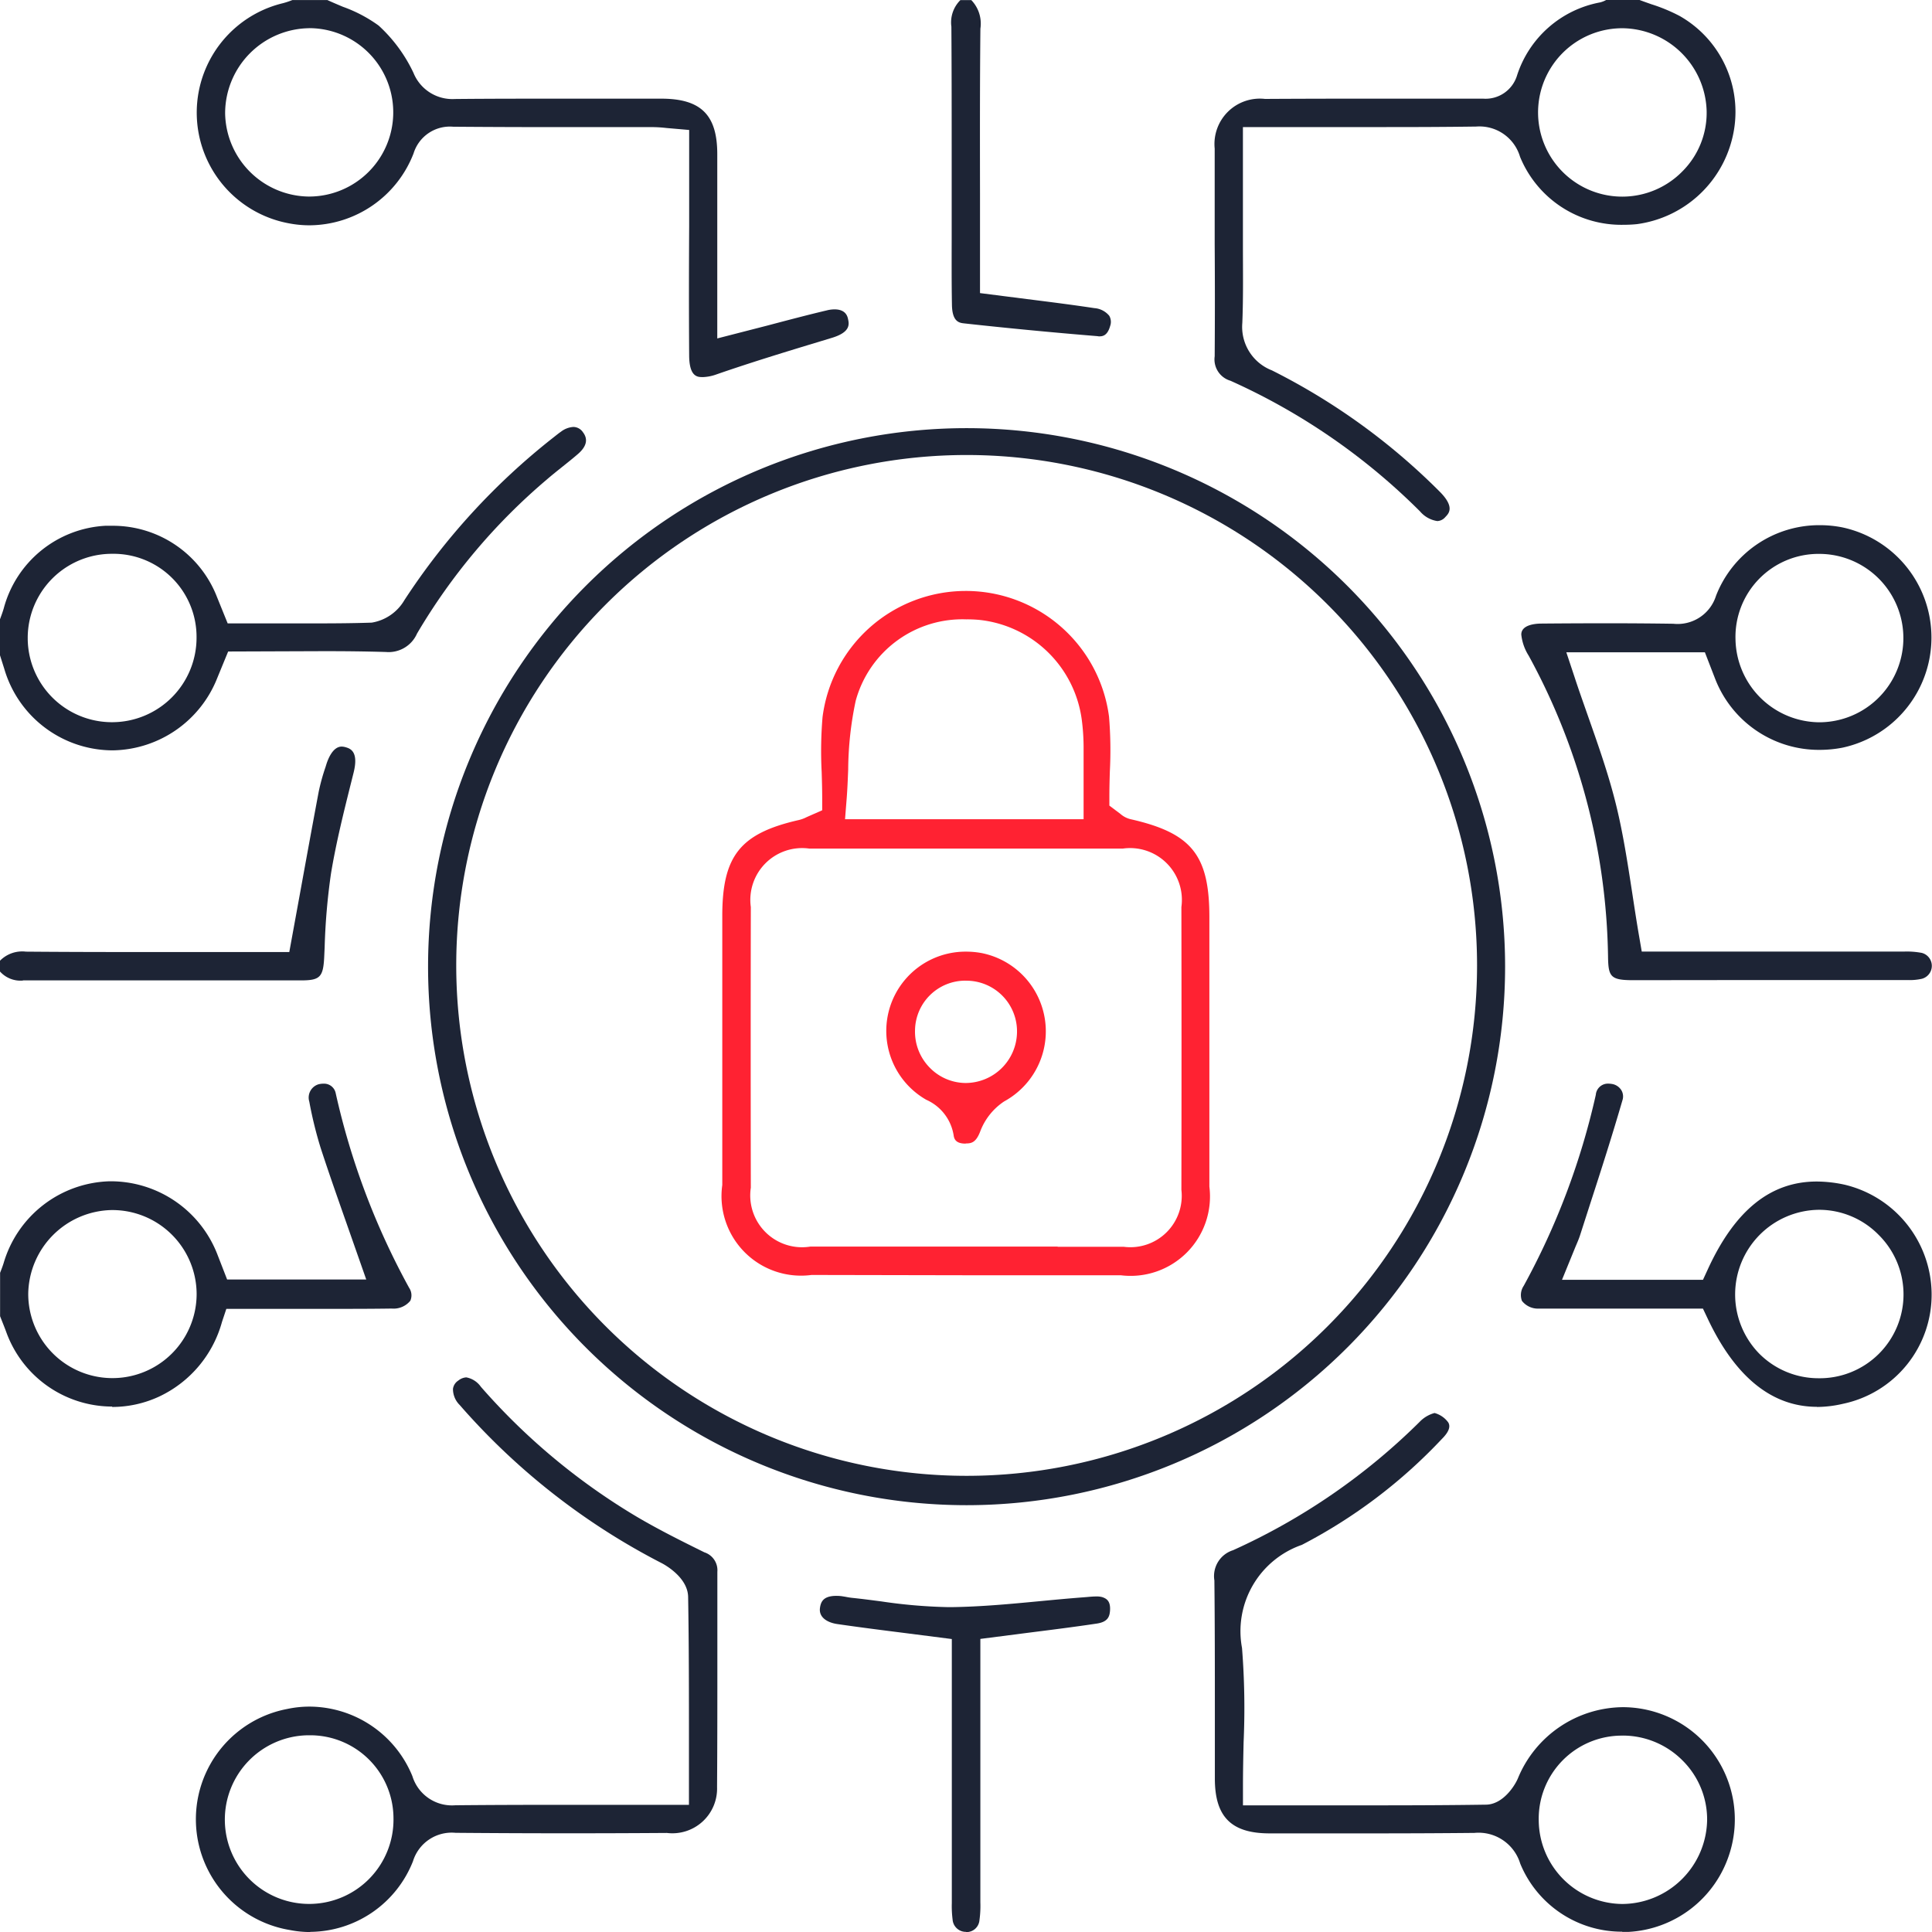
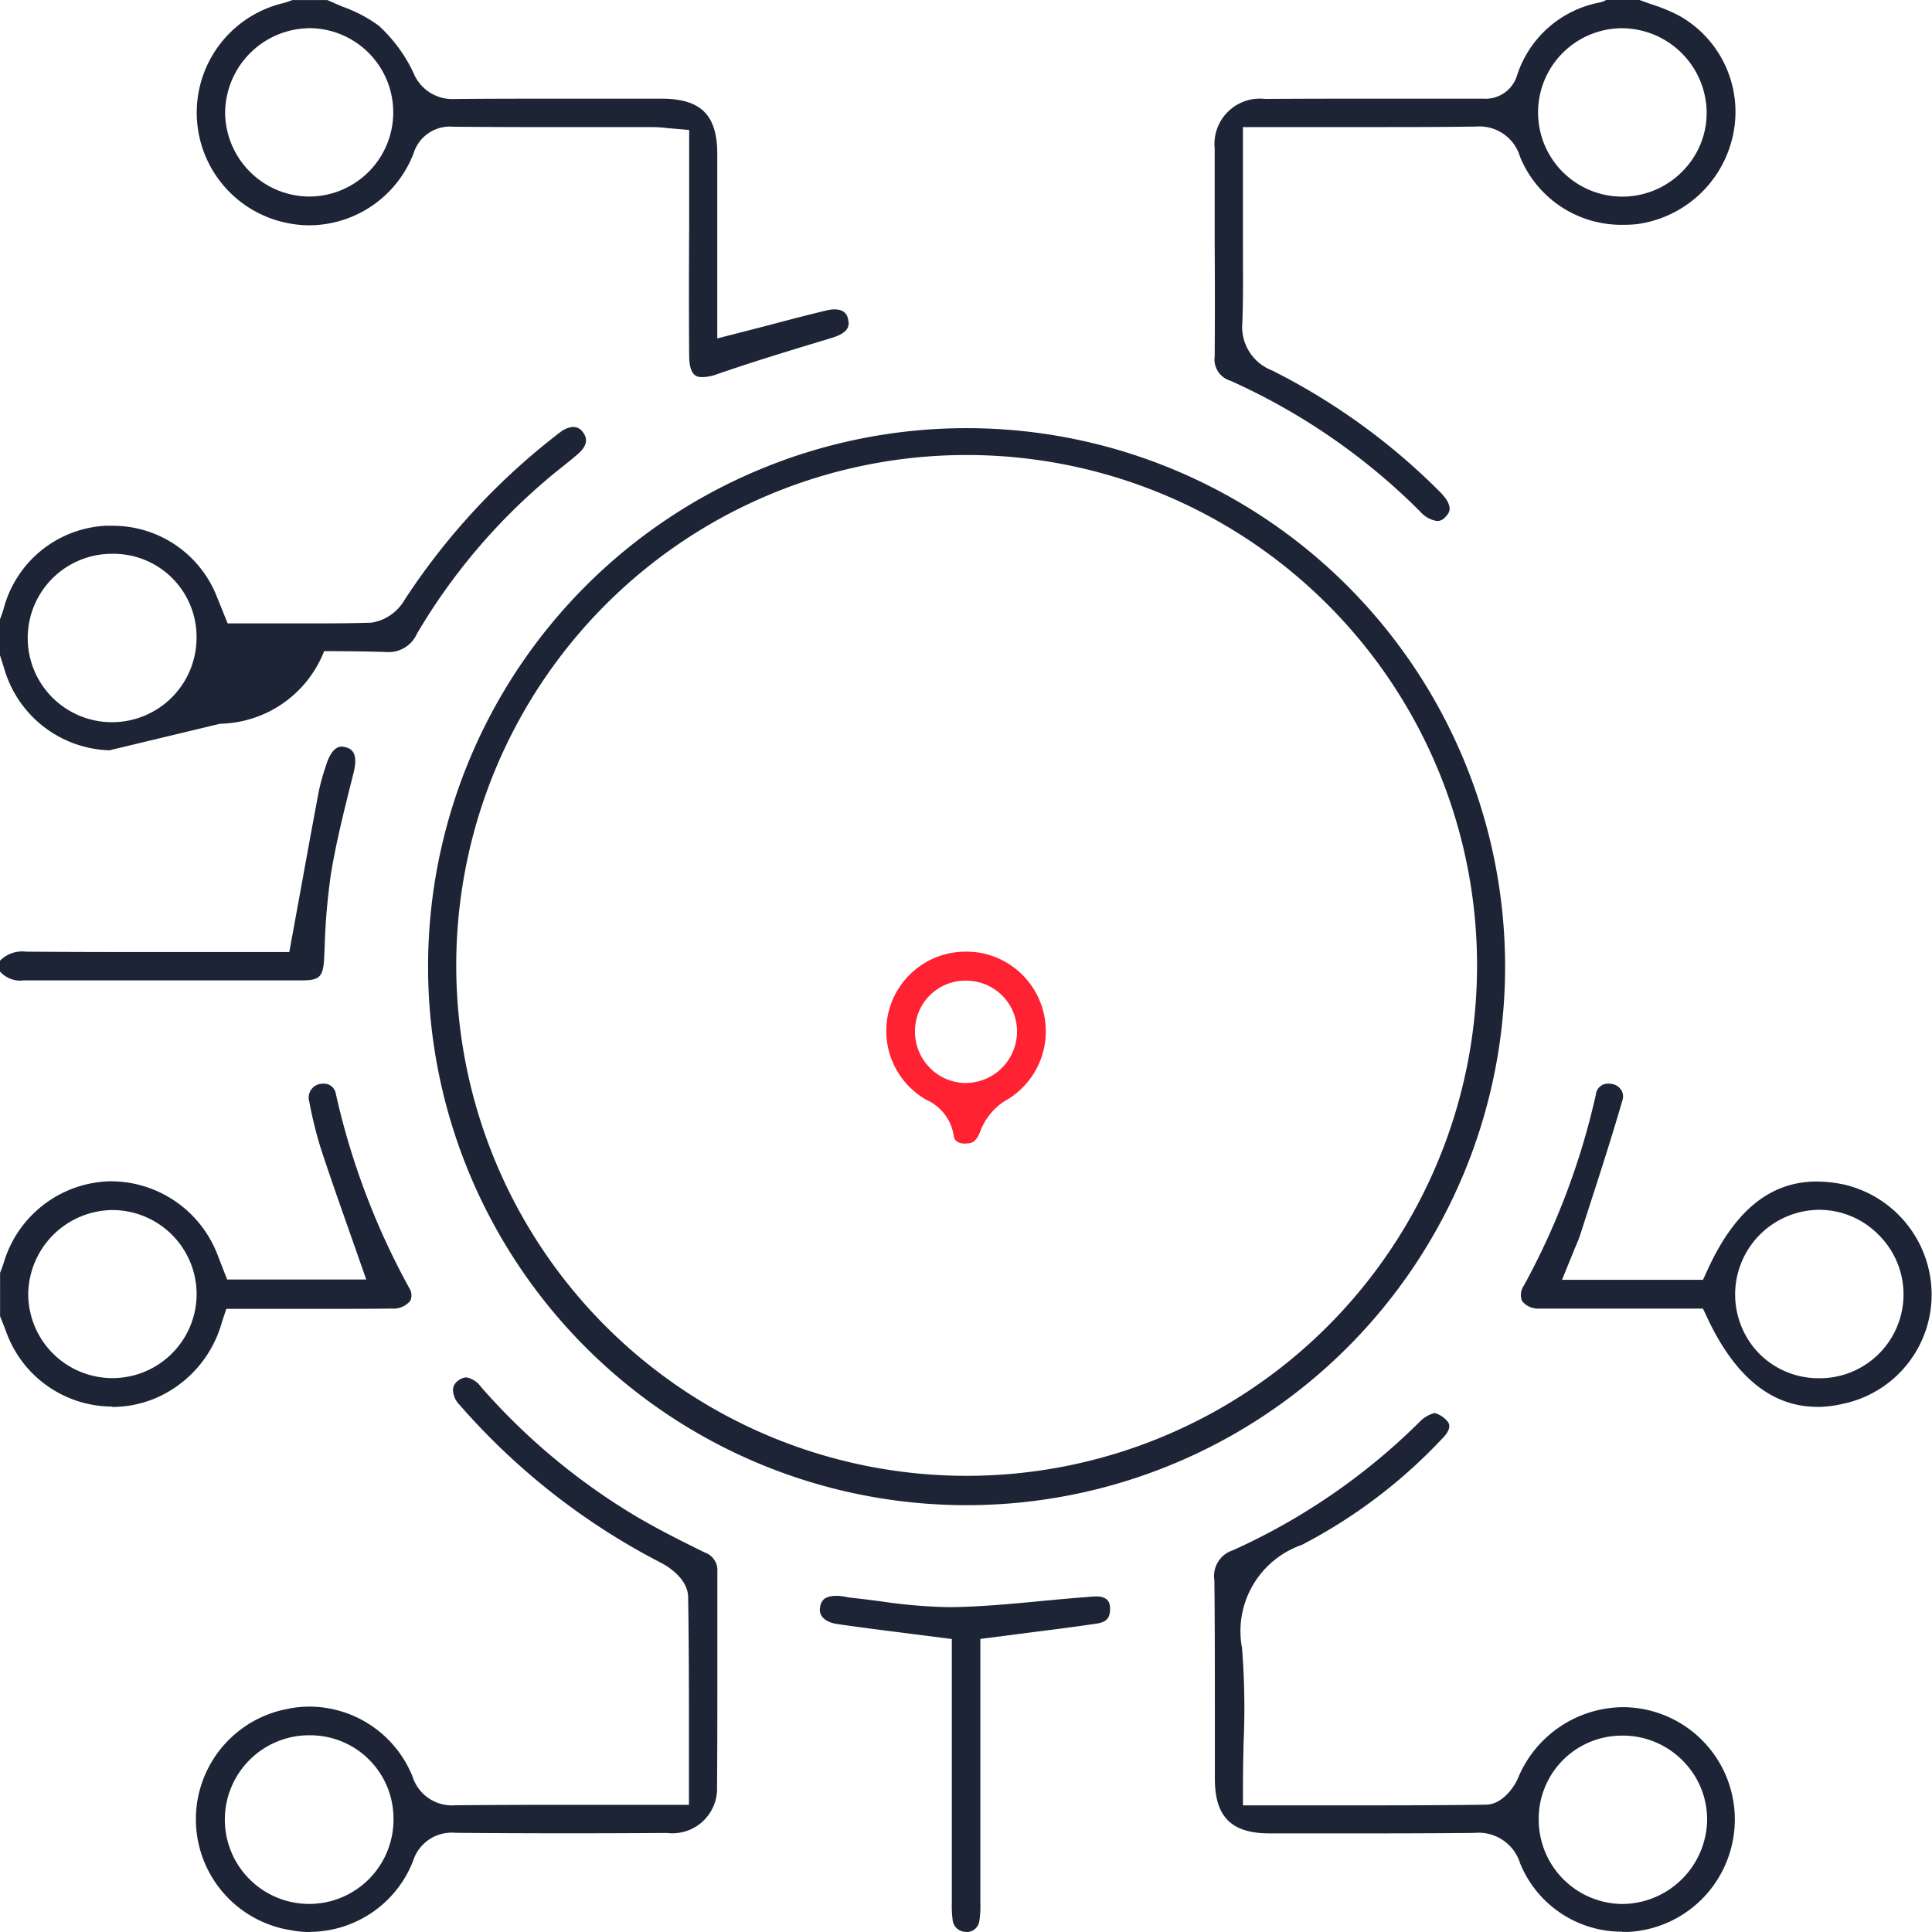
<svg xmlns="http://www.w3.org/2000/svg" width="44.745" height="44.746" viewBox="0 0 44.745 44.746">
  <g id="Group_14969" data-name="Group 14969" transform="translate(0)">
    <path id="Path_15092" data-name="Path 15092" d="M135.6,83.383a.651.651,0,0,1-.4-.223,14.733,14.733,0,0,0-4.392-3.027.515.515,0,0,1-.365-.566c.006-.869.006-1.737,0-2.606,0-.736,0-1.471,0-2.206a1.051,1.051,0,0,1,1.165-1.149q1.044-.006,2.088-.006l2.966,0a.761.761,0,0,0,.784-.539,2.5,2.5,0,0,1,1.921-1.69.573.573,0,0,0,.146-.058h.765c.092.035.185.067.278.1a3.983,3.983,0,0,1,.652.27,2.553,2.553,0,0,1,1.22,2.843,2.633,2.633,0,0,1-2.206,1.98,2.925,2.925,0,0,1-.3.015,2.534,2.534,0,0,1-2.407-1.575.98.98,0,0,0-1.014-.7c-.716.01-1.4.012-2.087.012l-3.317,0v2.014l0,.739c0,.586.01,1.192-.014,1.782a1.08,1.08,0,0,0,.686,1.1,14.938,14.938,0,0,1,3.877,2.8c.368.364.219.514.14.595a.256.256,0,0,1-.192.095m4.286-11.414a1.95,1.95,0,1,0,1.4,3.31,1.918,1.918,0,0,0,.557-1.381,1.972,1.972,0,0,0-1.937-1.929Z" transform="translate(-102.311 -71.315)" fill="#1d2435" />
    <path id="Path_15093" data-name="Path 15093" d="M104.016,80.048c-.107,0-.3,0-.307-.483-.007-1-.006-2,0-3V74.325l-.53-.046a2.98,2.98,0,0,0-.306-.02h-2.316q-1.157,0-2.313-.009h0a.88.88,0,0,0-.918.618,2.6,2.6,0,0,1-2.408,1.665,2.516,2.516,0,0,1-.475-.045,2.607,2.607,0,0,1-.138-5.1,1.909,1.909,0,0,0,.215-.072h.809c.119.054.241.106.363.157a3.294,3.294,0,0,1,.825.434A3.515,3.515,0,0,1,97.323,73a.973.973,0,0,0,.959.608C99.1,73.6,99.9,73.6,100.7,73.6l2.36,0c.921,0,1.3.374,1.3,1.285,0,.849,0,3.709,0,3.709v.559l1.167-.3c.466-.123.919-.243,1.375-.351a.751.751,0,0,1,.174-.022c.263,0,.3.167.312.222.025.114.066.3-.359.433l-.27.082c-.793.24-1.613.49-2.412.767a1.03,1.03,0,0,1-.329.065Zm-9.1-8.08a1.973,1.973,0,0,0-1.954,1.971,1.961,1.961,0,0,0,1.931,1.928h0a1.95,1.95,0,1,0,.025-3.9Z" transform="translate(-87.748 -71.315)" fill="#1d2435" />
-     <path id="Path_15094" data-name="Path 15094" d="M87.474,94.8a2.621,2.621,0,0,1-2.435-1.884l-.1-.316v-.836l.006-.015c.028-.076.056-.152.079-.23A2.582,2.582,0,0,1,87.376,89.6c.054,0,.108,0,.161,0a2.586,2.586,0,0,1,2.428,1.651l.247.61,1.753,0c.529,0,1.057,0,1.583-.018a1.077,1.077,0,0,0,.757-.521,15.67,15.67,0,0,1,3.433-3.753l.061-.048c.043-.034.087-.069.132-.1a.524.524,0,0,1,.288-.11.272.272,0,0,1,.222.124c.124.163.082.333-.122.507-.115.1-.232.192-.349.286s-.251.2-.373.306a13.953,13.953,0,0,0-3,3.563.718.718,0,0,1-.719.426c-.51-.015-.971-.019-1.432-.019l-2.223.008-.25.608a2.646,2.646,0,0,1-2.41,1.681Zm.057-4.551a1.95,1.95,0,0,0,0,3.9,1.957,1.957,0,0,0,1.96-1.957,1.924,1.924,0,0,0-1.947-1.943h-.013Z" transform="translate(-84.939 -77.423)" fill="#1d2435" />
+     <path id="Path_15094" data-name="Path 15094" d="M87.474,94.8a2.621,2.621,0,0,1-2.435-1.884l-.1-.316v-.836l.006-.015c.028-.076.056-.152.079-.23A2.582,2.582,0,0,1,87.376,89.6c.054,0,.108,0,.161,0a2.586,2.586,0,0,1,2.428,1.651l.247.61,1.753,0c.529,0,1.057,0,1.583-.018a1.077,1.077,0,0,0,.757-.521,15.67,15.67,0,0,1,3.433-3.753l.061-.048c.043-.034.087-.069.132-.1a.524.524,0,0,1,.288-.11.272.272,0,0,1,.222.124c.124.163.082.333-.122.507-.115.1-.232.192-.349.286s-.251.2-.373.306a13.953,13.953,0,0,0-3,3.563.718.718,0,0,1-.719.426c-.51-.015-.971-.019-1.432-.019a2.646,2.646,0,0,1-2.41,1.681Zm.057-4.551a1.95,1.95,0,0,0,0,3.9,1.957,1.957,0,0,0,1.96-1.957,1.924,1.924,0,0,0-1.947-1.943h-.013Z" transform="translate(-84.939 -77.423)" fill="#1d2435" />
    <path id="Path_15095" data-name="Path 15095" d="M87.537,119.387a2.614,2.614,0,0,1-2.448-1.712c-.038-.105-.08-.208-.121-.312l-.027-.069V116.3l0-.011c.03-.075.059-.151.083-.228a2.636,2.636,0,0,1,2.436-1.891l.094,0a2.65,2.65,0,0,1,2.412,1.674l.233.6h3.222l-.456-1.3c-.206-.586-.41-1.165-.6-1.748a9.33,9.33,0,0,1-.263-1.072.321.321,0,0,1,.211-.4.431.431,0,0,1,.114-.015.275.275,0,0,1,.287.221,17.047,17.047,0,0,0,1.7,4.506.311.311,0,0,1,.028.3.5.5,0,0,1-.431.181c-.41.006-.82.007-1.23.007l-2.6,0-.1.3a2.7,2.7,0,0,1-1.453,1.73,2.581,2.581,0,0,1-1.092.242m-.014-4.56a1.97,1.97,0,0,0-1.929,1.936,1.949,1.949,0,1,0,3.9.012,1.952,1.952,0,0,0-1.942-1.948h-.027Z" transform="translate(-84.939 -86.811)" fill="#1d2435" />
    <path id="Path_15096" data-name="Path 15096" d="M85.463,104.7a.635.635,0,0,1-.524-.21v-.25a.721.721,0,0,1,.6-.21c.82.007,1.623.009,2.426.009l3.674,0,.242-1.325c.148-.812.291-1.6.44-2.392a4.68,4.68,0,0,1,.155-.561l.023-.074c.039-.122.15-.406.353-.406a.339.339,0,0,1,.089.014c.1.029.313.088.187.591l-.05.2c-.173.691-.352,1.406-.472,2.127a14.765,14.765,0,0,0-.148,1.714l-.011.237c-.023.456-.1.53-.528.532l-3.7,0q-1.372,0-2.744,0Z" transform="translate(-84.939 -81.99)" fill="#1d2435" />
-     <path id="Path_15097" data-name="Path 15097" d="M123.962,79.1c-1.063-.087-2.1-.187-3.08-.295-.112-.012-.28-.03-.287-.428-.009-.506-.007-1.013-.006-1.518l0-1.81c0-1.039,0-2.078-.007-3.116a.726.726,0,0,1,.209-.616h.252a.784.784,0,0,1,.211.661c-.013,1.275-.011,2.55-.009,3.825v2.3l1.083.138c.532.067,1.049.132,1.564.21a.494.494,0,0,1,.346.177.282.282,0,0,1,.021.237c-.067.24-.189.24-.262.24Z" transform="translate(-98.548 -71.315)" fill="#1d2435" />
    <path id="Path_15098" data-name="Path 15098" d="M113.416,112.28a12.472,12.472,0,1,1,.028,0Zm.006-24.322a11.821,11.821,0,1,0,.019,0Z" transform="translate(-91.044 -77.42)" fill="#1d2435" />
    <path id="Path_15099" data-name="Path 15099" d="M94.934,135.766a2.43,2.43,0,0,1-.469-.046,2.6,2.6,0,0,1-.072-5.119,2.476,2.476,0,0,1,.523-.056,2.584,2.584,0,0,1,2.383,1.611.959.959,0,0,0,.993.674c.809-.008,1.594-.01,2.386-.01l3.026,0v-1.417c0-1.152,0-2.274-.019-3.4-.009-.456-.551-.749-.613-.781a15.762,15.762,0,0,1-4.679-3.664.518.518,0,0,1-.154-.373.273.273,0,0,1,.126-.193.324.324,0,0,1,.182-.072.529.529,0,0,1,.338.218,14.911,14.911,0,0,0,3.652,3.034c.493.288,1,.541,1.525.8a.436.436,0,0,1,.3.451q0,.962,0,1.923c0,1.021,0,2.041-.007,3.062a1.035,1.035,0,0,1-1.162,1.063q-1.147.008-2.294.008-1.3,0-2.6-.011h0a.938.938,0,0,0-.986.657,2.579,2.579,0,0,1-2.378,1.637m-.056-4.553a1.953,1.953,0,1,0,1.982,1.919,1.928,1.928,0,0,0-1.95-1.919h-.032Z" transform="translate(-87.748 -91.02)" fill="#1d2435" />
-     <path id="Path_15100" data-name="Path 15100" d="M144.518,101.526c-.529,0-.573-.084-.58-.55A14.961,14.961,0,0,0,142.1,94.01a1.134,1.134,0,0,1-.171-.489c0-.226.323-.253.46-.254q.781-.007,1.561-.007.75,0,1.5.011h0a.932.932,0,0,0,.989-.648,2.565,2.565,0,0,1,2.407-1.635,2.67,2.67,0,0,1,.528.053,2.609,2.609,0,0,1-.006,5.1,2.815,2.815,0,0,1-.527.051,2.579,2.579,0,0,1-2.418-1.635l-.242-.625h-3.209l.189.569c.1.307.209.611.315.915.242.687.47,1.337.638,2.009s.273,1.359.385,2.086c.05.327.1.658.158.993l.062.36,6.059,0a1.882,1.882,0,0,1,.427.03.31.31,0,0,1,0,.6,1.278,1.278,0,0,1-.324.029l-3.688,0Zm4.294-9.873a1.923,1.923,0,0,0-1.922,1.979,1.957,1.957,0,0,0,1.938,1.921,1.95,1.95,0,1,0,0-3.9h-.021Z" transform="translate(-106.696 -78.825)" fill="#1d2435" />
    <path id="Path_15101" data-name="Path 15101" d="M139.879,136.257a2.544,2.544,0,0,1-2.363-1.578,1.008,1.008,0,0,0-1.06-.71c-.812.008-1.6.011-2.383.011-.724,0-2.359,0-2.359,0-.889,0-1.269-.382-1.27-1.267q0-.783,0-1.566c0-1.008,0-2.017-.011-3.025a.628.628,0,0,1,.432-.7,14.758,14.758,0,0,0,4.319-2.97.748.748,0,0,1,.348-.208.579.579,0,0,1,.317.218c.06.1.01.227-.149.385a12.074,12.074,0,0,1-3.241,2.451,2.116,2.116,0,0,0-1.386,2.388,17.717,17.717,0,0,1,.037,2.177c-.008.341-.015.685-.015,1.035v.433h2.48c1.057,0,2.1,0,3.141-.016.4,0,.676-.441.746-.608a2.654,2.654,0,0,1,2.437-1.65,2.6,2.6,0,0,1,2.469,3.376,2.6,2.6,0,0,1-2.35,1.829c-.046,0-.093,0-.14,0m0-4.546a1.925,1.925,0,0,0-1.933,1.97,1.952,1.952,0,0,0,1.94,1.929,1.978,1.978,0,0,0,1.96-1.951,1.926,1.926,0,0,0-.569-1.372,1.952,1.952,0,0,0-1.39-.577h-.008Z" transform="translate(-102.308 -91.519)" fill="#1d2435" />
    <path id="Path_15102" data-name="Path 15102" d="M148.772,119.394c-1.038,0-1.887-.683-2.525-2.028l-.117-.247-3.64,0c-.053,0-.105,0-.158,0a.469.469,0,0,1-.394-.179.382.382,0,0,1,.041-.348,16.855,16.855,0,0,0,1.67-4.425.281.281,0,0,1,.292-.258.541.541,0,0,1,.1.011.315.315,0,0,1,.2.142.28.28,0,0,1,.025.231c-.232.8-.488,1.6-.745,2.391l-.235.73c-.028.088-.065.173-.105.266l-.315.772h3.265l.116-.252c.628-1.362,1.452-2.024,2.518-2.024a3.082,3.082,0,0,1,.649.074,2.621,2.621,0,0,1,2.012,2.507,2.582,2.582,0,0,1-2.049,2.566,2.707,2.707,0,0,1-.611.074m.041-4.566a1.961,1.961,0,0,0-1.379,3.325,1.934,1.934,0,0,0,1.377.576,1.941,1.941,0,0,0,1.393-3.322,1.93,1.93,0,0,0-1.374-.579h-.017Z" transform="translate(-106.69 -86.812)" fill="#1d2435" />
    <path id="Path_15103" data-name="Path 15103" d="M119.033,138.882a.307.307,0,0,1-.307-.287,2.441,2.441,0,0,1-.018-.381V132.1l-1.078-.138c-.539-.068-1.061-.134-1.581-.21-.212-.032-.428-.147-.394-.376.02-.143.081-.276.381-.276a.981.981,0,0,1,.132.009l.074.012c.051.01.1.019.155.025.225.023.45.053.675.082a12.046,12.046,0,0,0,1.552.133h.078c.692-.009,1.385-.075,2.056-.139.327-.031.655-.062.982-.087l.088-.007c.075-.007.151-.014.226-.014a.486.486,0,0,1,.134.014c.1.033.2.087.184.316-.011.132-.045.263-.321.3-.515.077-1.032.142-1.57.21l-1.112.143V138.2a2.4,2.4,0,0,1-.021.413.3.3,0,0,1-.307.274Z" transform="translate(-96.664 -94.14)" fill="#1d2435" />
-     <path id="Path_15104" data-name="Path 15104" d="M114.067,109.3A1.842,1.842,0,0,1,112,107.217v-6.232c0-1.393.415-1.913,1.776-2.222a.807.807,0,0,0,.179-.067l.359-.158v-.284c0-.2-.006-.4-.012-.6a9.386,9.386,0,0,1,.02-1.273,3.345,3.345,0,0,1,6.635-.011,9.445,9.445,0,0,1,.019,1.269c-.006.2-.011.388-.011.573v.218l.253.19a.555.555,0,0,0,.236.124c1.418.321,1.827.831,1.827,2.272V102.7q0,2.277,0,4.553a1.839,1.839,0,0,1-2.052,2.054l-3.512,0Zm5.7-.652q.767,0,1.534,0a1.19,1.19,0,0,0,1.332-1.32q.006-3.274,0-6.549a1.2,1.2,0,0,0-1.355-1.354q-1.793,0-3.587,0-1.838,0-3.676,0a1.2,1.2,0,0,0-1.354,1.354q-.006,3.252,0,6.5a1.2,1.2,0,0,0,1.377,1.364h5.729Zm-2.1-14.531a2.56,2.56,0,0,0-2.577,1.885,7.888,7.888,0,0,0-.174,1.592c-.009.227-.018.456-.036.684l-.037.467h5.525v-.819c0-.3,0-.584,0-.867a4.983,4.983,0,0,0-.044-.63,2.679,2.679,0,0,0-2.369-2.3c-.1-.009-.19-.013-.285-.013" transform="translate(-95.272 -79.772)" fill="#ff2232" />
    <path id="Path_15105" data-name="Path 15105" d="M119.976,111.415c-.248,0-.266-.129-.277-.2a1.086,1.086,0,0,0-.632-.815,1.836,1.836,0,0,1,.922-3.431,1.988,1.988,0,0,1,.355.032,1.848,1.848,0,0,1,.529,3.435,1.446,1.446,0,0,0-.552.684c-.1.27-.208.291-.334.291Zm0-3.774a1.165,1.165,0,0,0-1.17,1.144,1.185,1.185,0,0,0,.329.859,1.17,1.17,0,0,0,.833.367h0a1.193,1.193,0,0,0,1.2-1.183,1.173,1.173,0,0,0-1.184-1.186h-.013Z" transform="translate(-97.614 -84.929)" fill="#ff2232" />
  </g>
</svg>